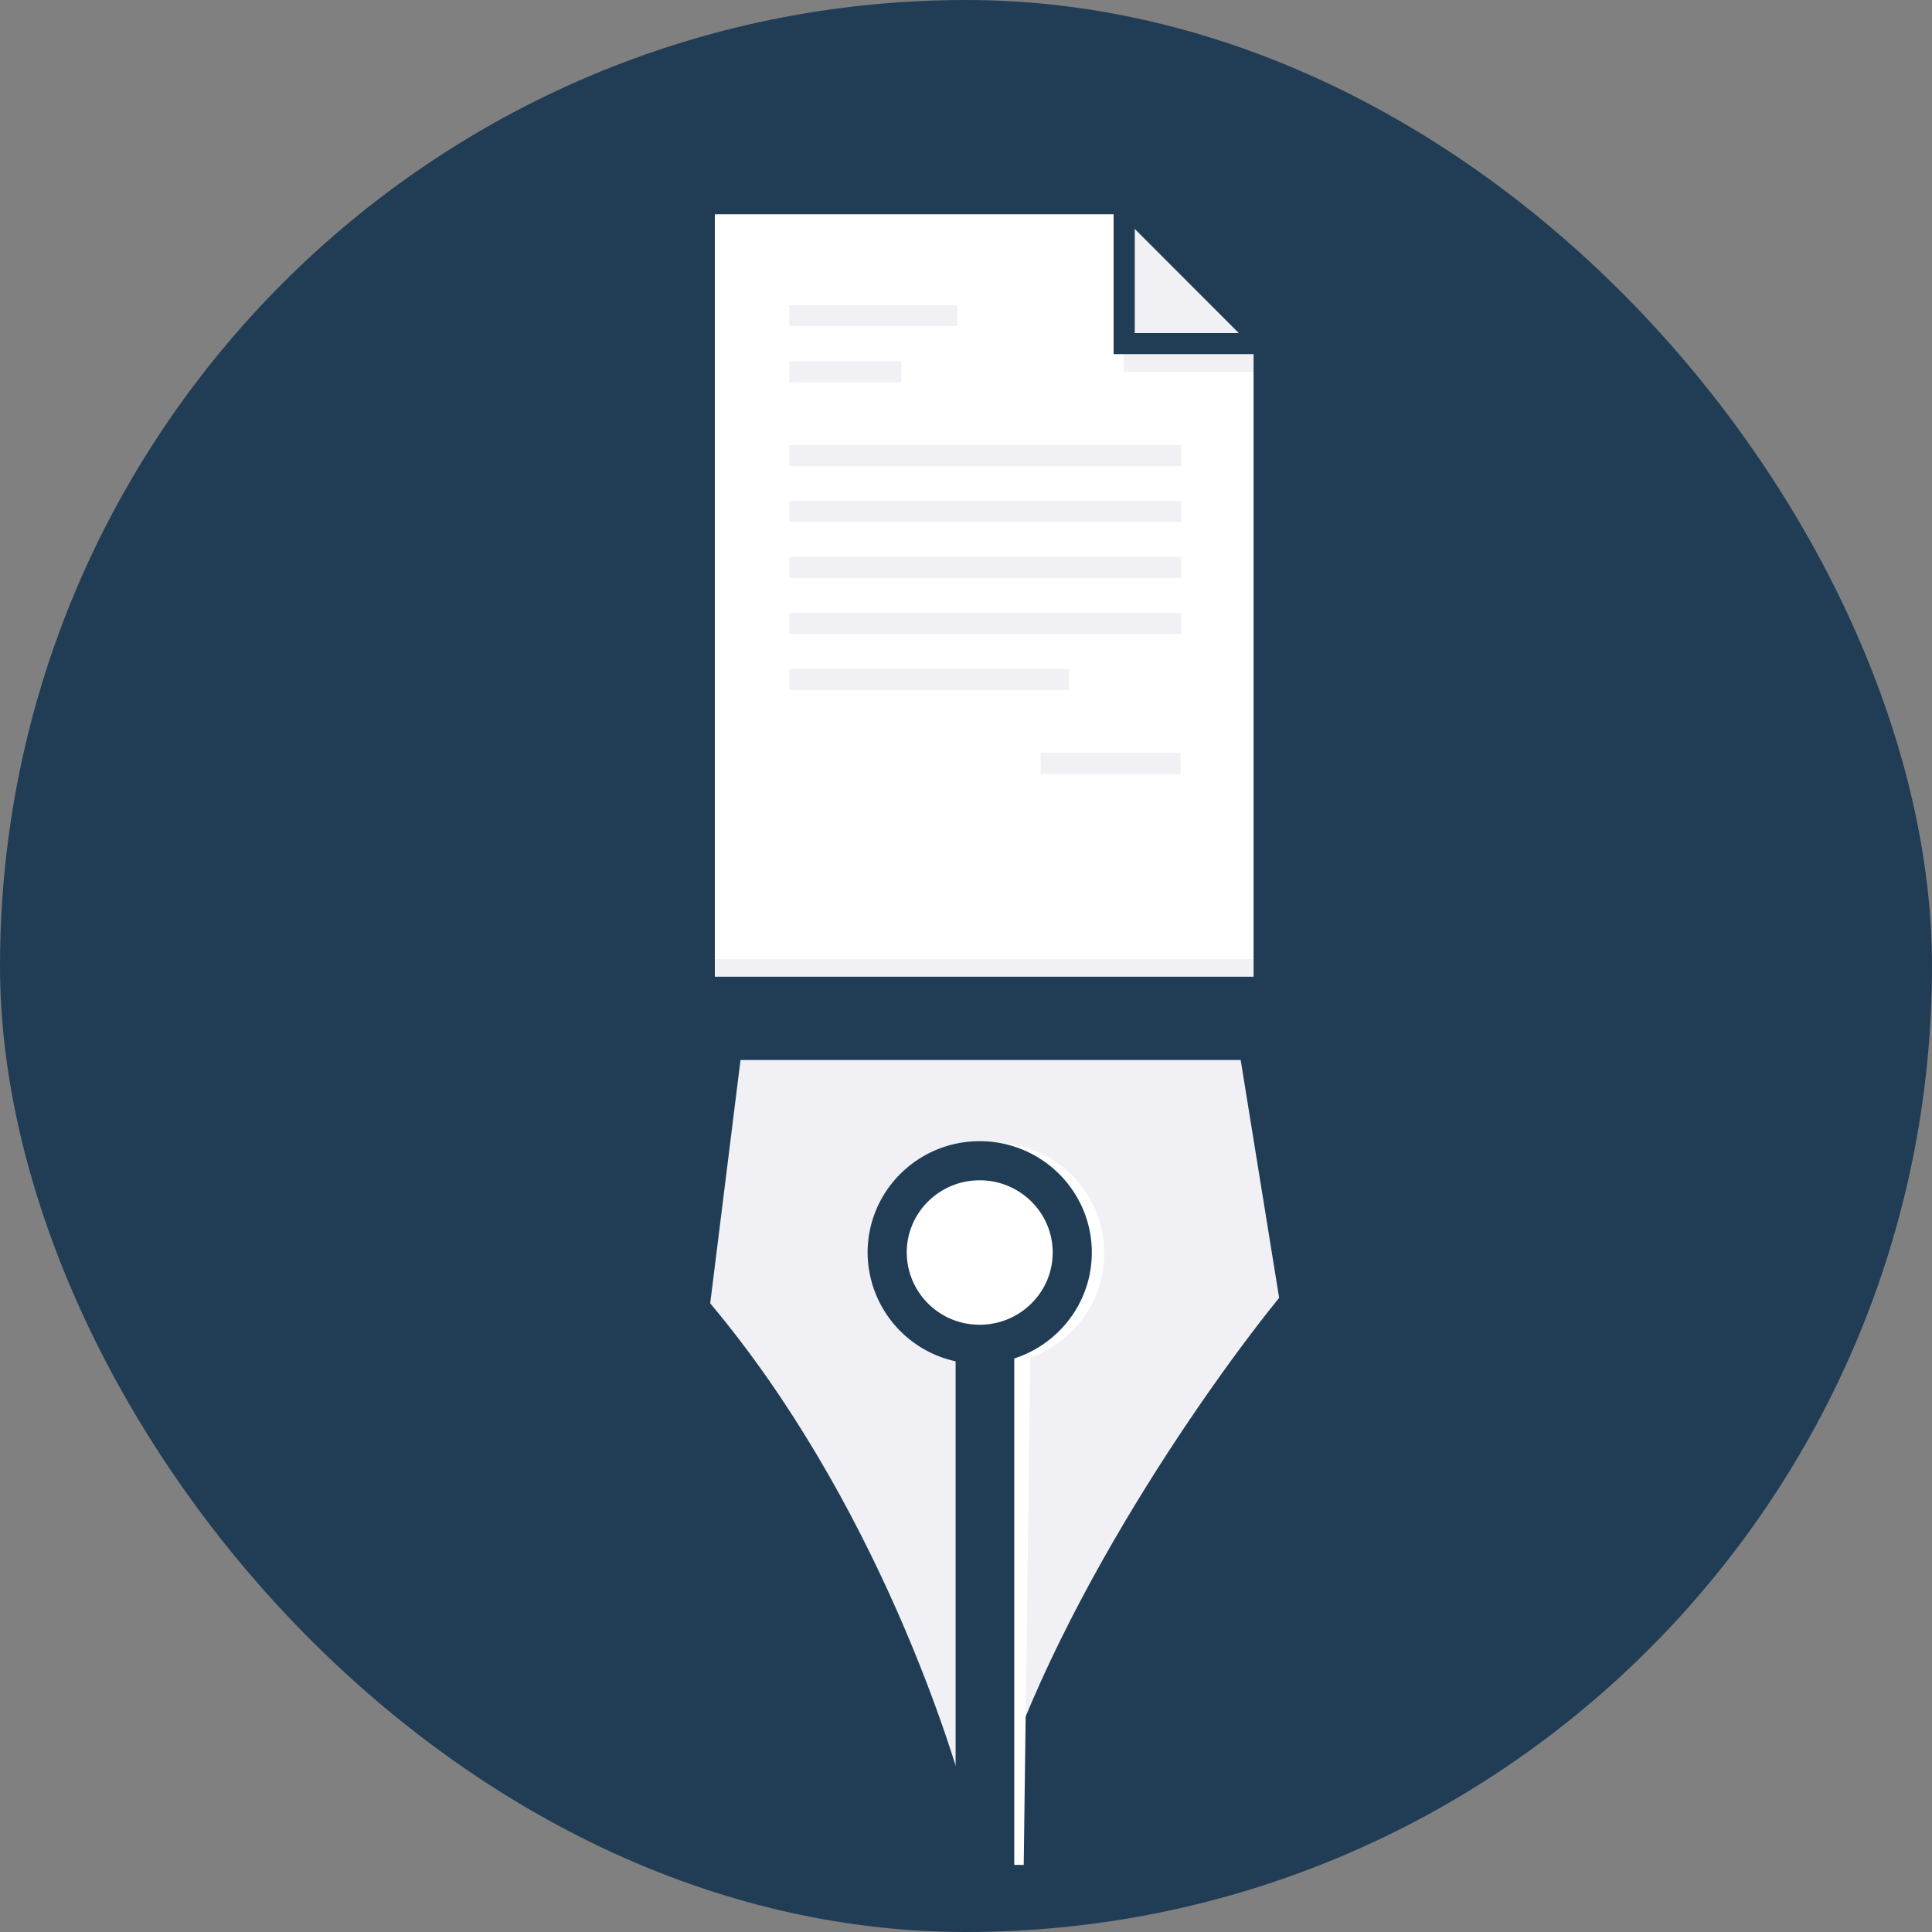
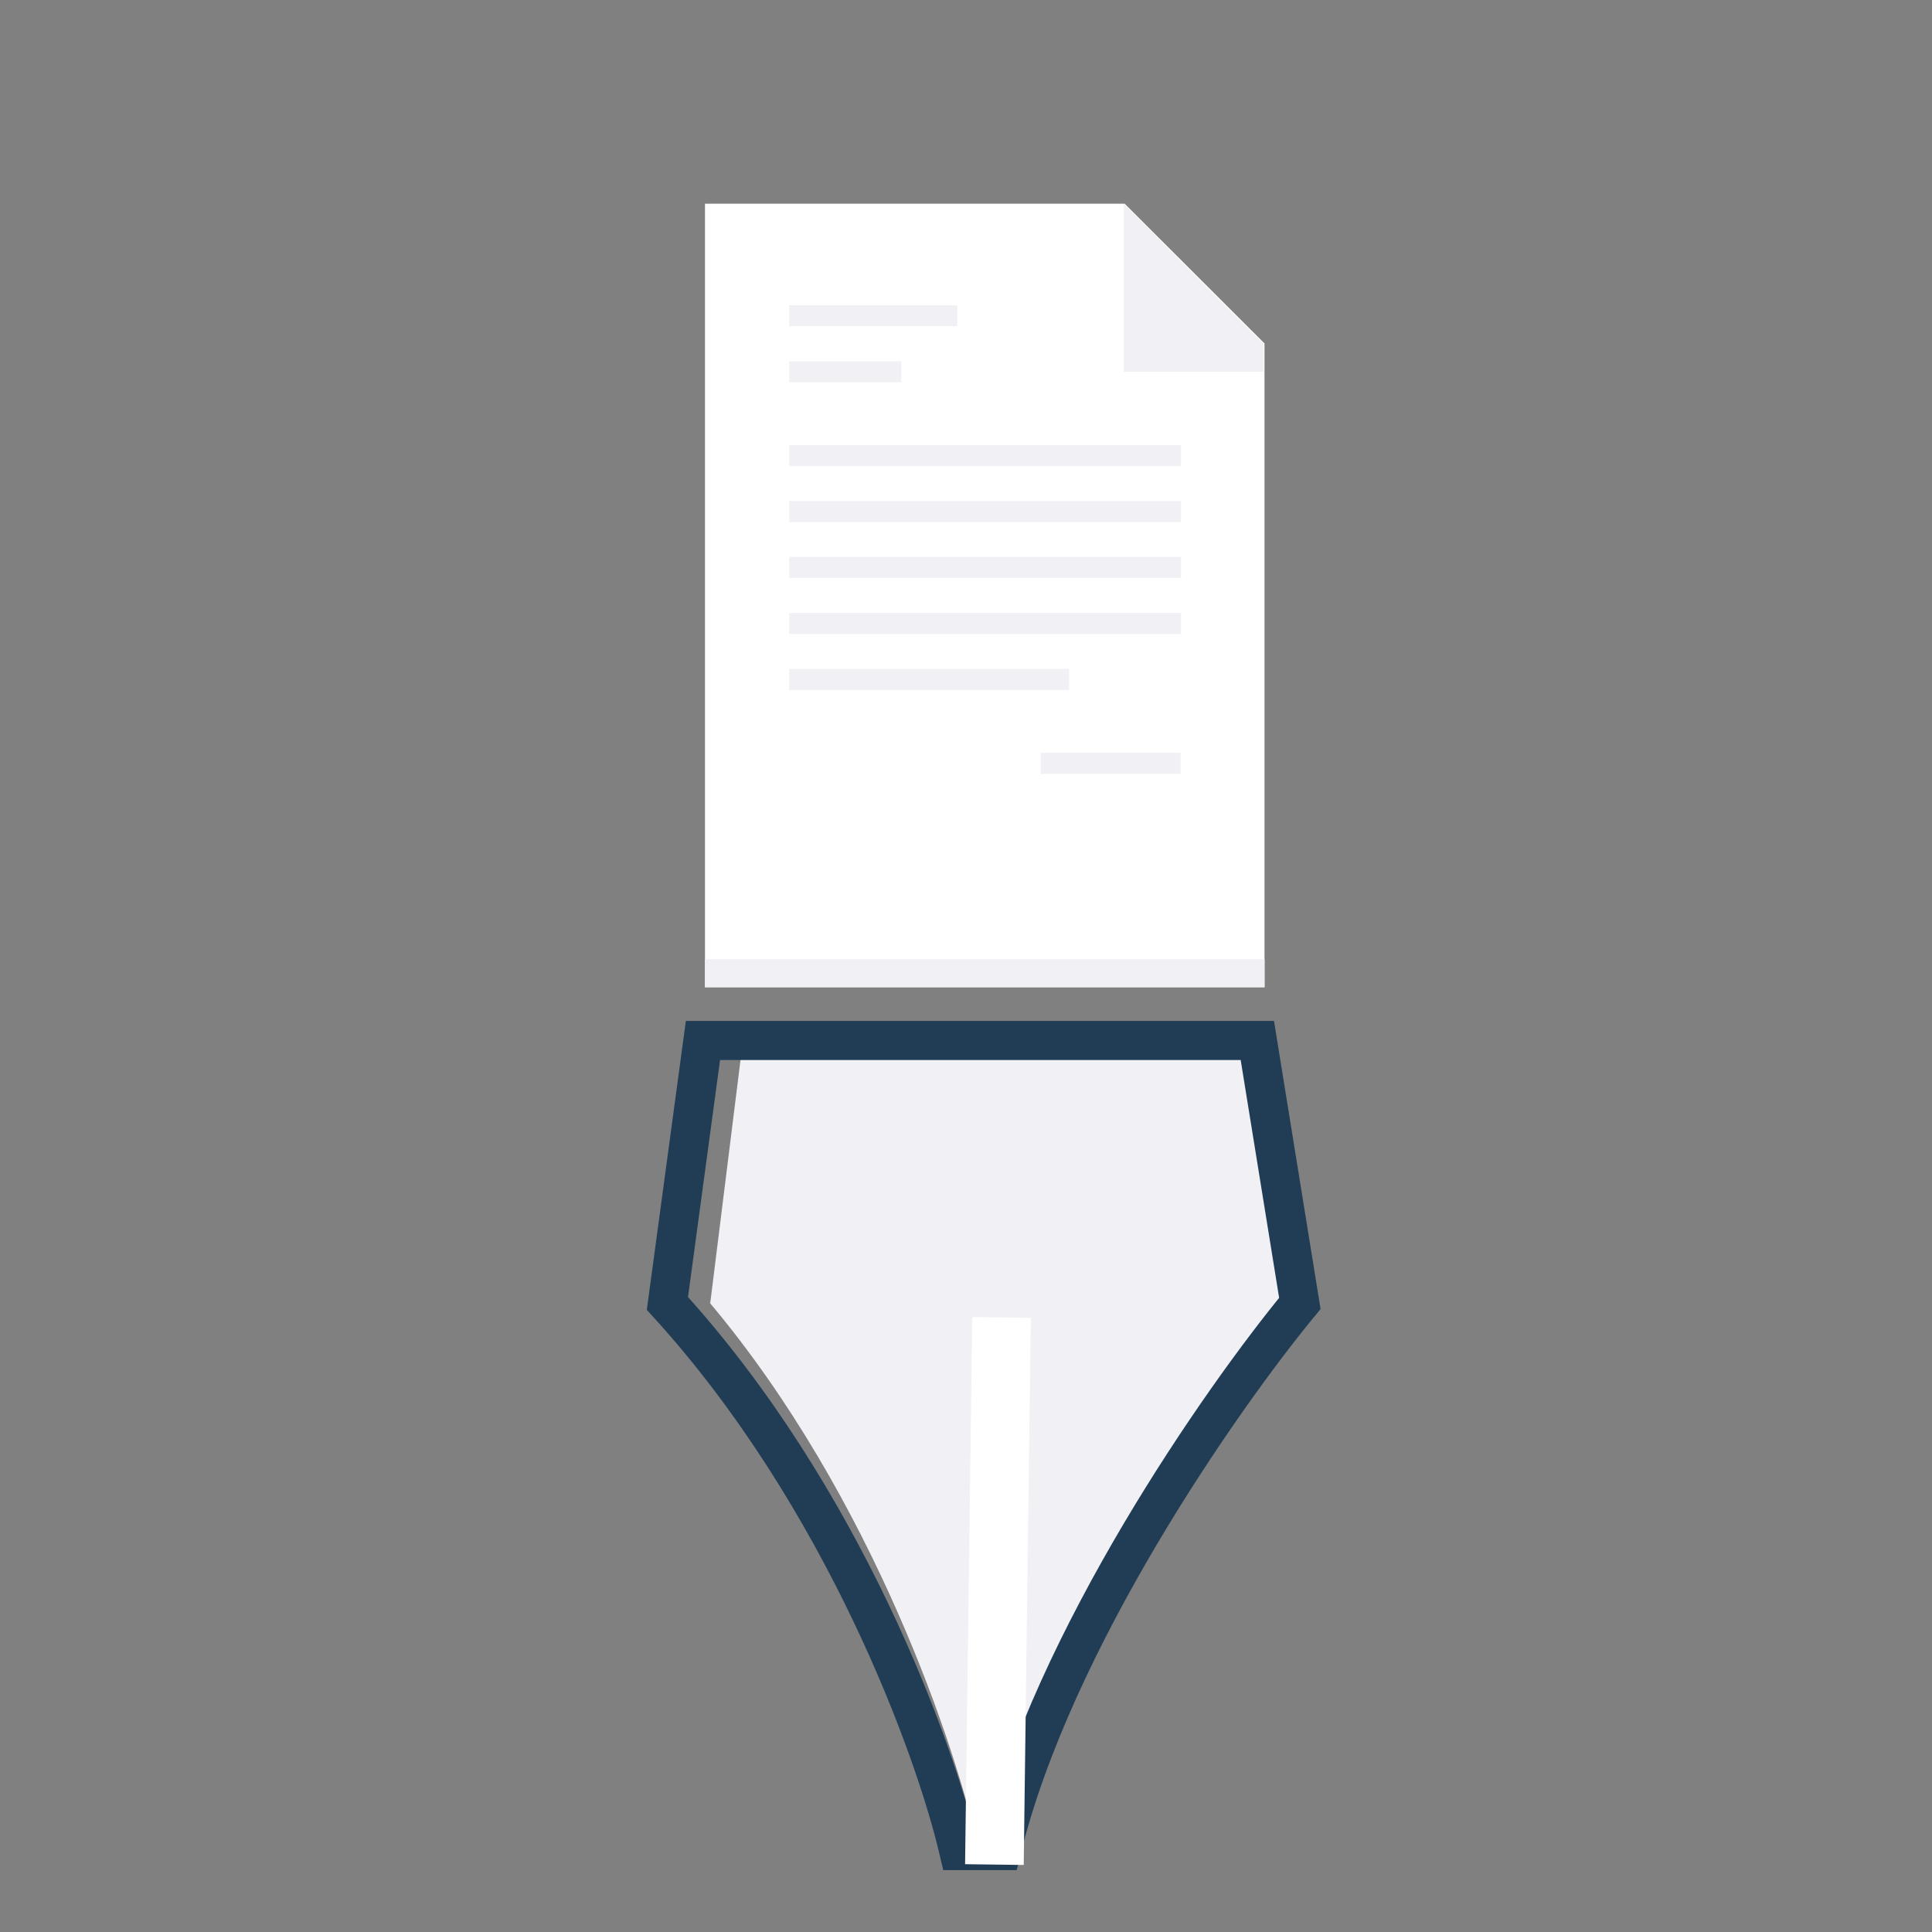
<svg xmlns="http://www.w3.org/2000/svg" width="20" height="20" viewBox="0 0 20 20" fill="none">
  <rect x="0" y="0" width="20" height="20" fill="#808080" stroke="none" />
-   <rect width="20" height="20" rx="10" fill="#213D56" />
  <path d="M13.09 3.557v6.662H7.298v-8.11h4.345l1.449 1.448Z" fill="#fff" />
  <path d="M11.633 3.558h1.448v.29h-1.448v-.29ZM7.297 9.93h5.794v.29H7.297v-.29ZM13.081 3.558h-1.448V2.109" fill="#F0F0F5" />
-   <path d="M11.683 2H7.184v8.328h6.011V3.512L11.683 2Zm1.295 8.111H7.4V2.218h4.128v1.448h1.449v6.445ZM11.747 3.45V2.37l1.077 1.078h-1.077Zm1.448 2.45v3.488-5.875L11.683 2h-3 3l1.512 1.512v2.386Z" fill="#213D56" />
  <path d="M8.17 3.16H9.91v.216H8.17V3.16ZM8.17 3.74h1.16v.217H8.17V3.74ZM8.17 4.607h4.056v.218H8.17v-.218ZM8.17 5.187h4.056v.217H8.17v-.217ZM8.17 6.346h4.056v.217H8.17v-.217ZM8.17 6.925h2.897v.218H8.17v-.218ZM8.17 5.765h4.056v.217H8.17v-.217ZM10.773 7.793h1.448v.218h-1.448v-.218ZM12.98 10.77H7.691l-.339 2.722c1.681 2.001 2.553 4.61 2.78 5.665h.406c.488-2.178 2.101-4.684 2.847-5.665l-.407-2.722Z" fill="#F0F0F5" />
  <path d="M13.015 10.771H7.277l-.368 2.722c1.824 2 2.77 4.61 3.016 5.664h.441c.53-2.177 2.281-4.683 3.09-5.664l-.44-2.722Z" stroke="#213D56" stroke-width=".405" />
  <path d="m10.294 19.302.074-5.664" stroke="#fff" stroke-width=".607" />
-   <path d="M10.288 13.713a.739.739 0 1 0 0-1.478.739.739 0 0 0 0 1.478Z" fill="#fff" stroke="#fff" stroke-width=".809" />
-   <path d="M10.196 19.334v-5.697" stroke="#213D56" stroke-width=".607" />
-   <path d="M11.1 12.966c0 .523-.428.95-.958.95a.954.954 0 0 1-.958-.95c0-.523.427-.95.958-.95.53 0 .958.427.958.95Z" fill="#fff" stroke="#213D56" stroke-width=".405" />
</svg>